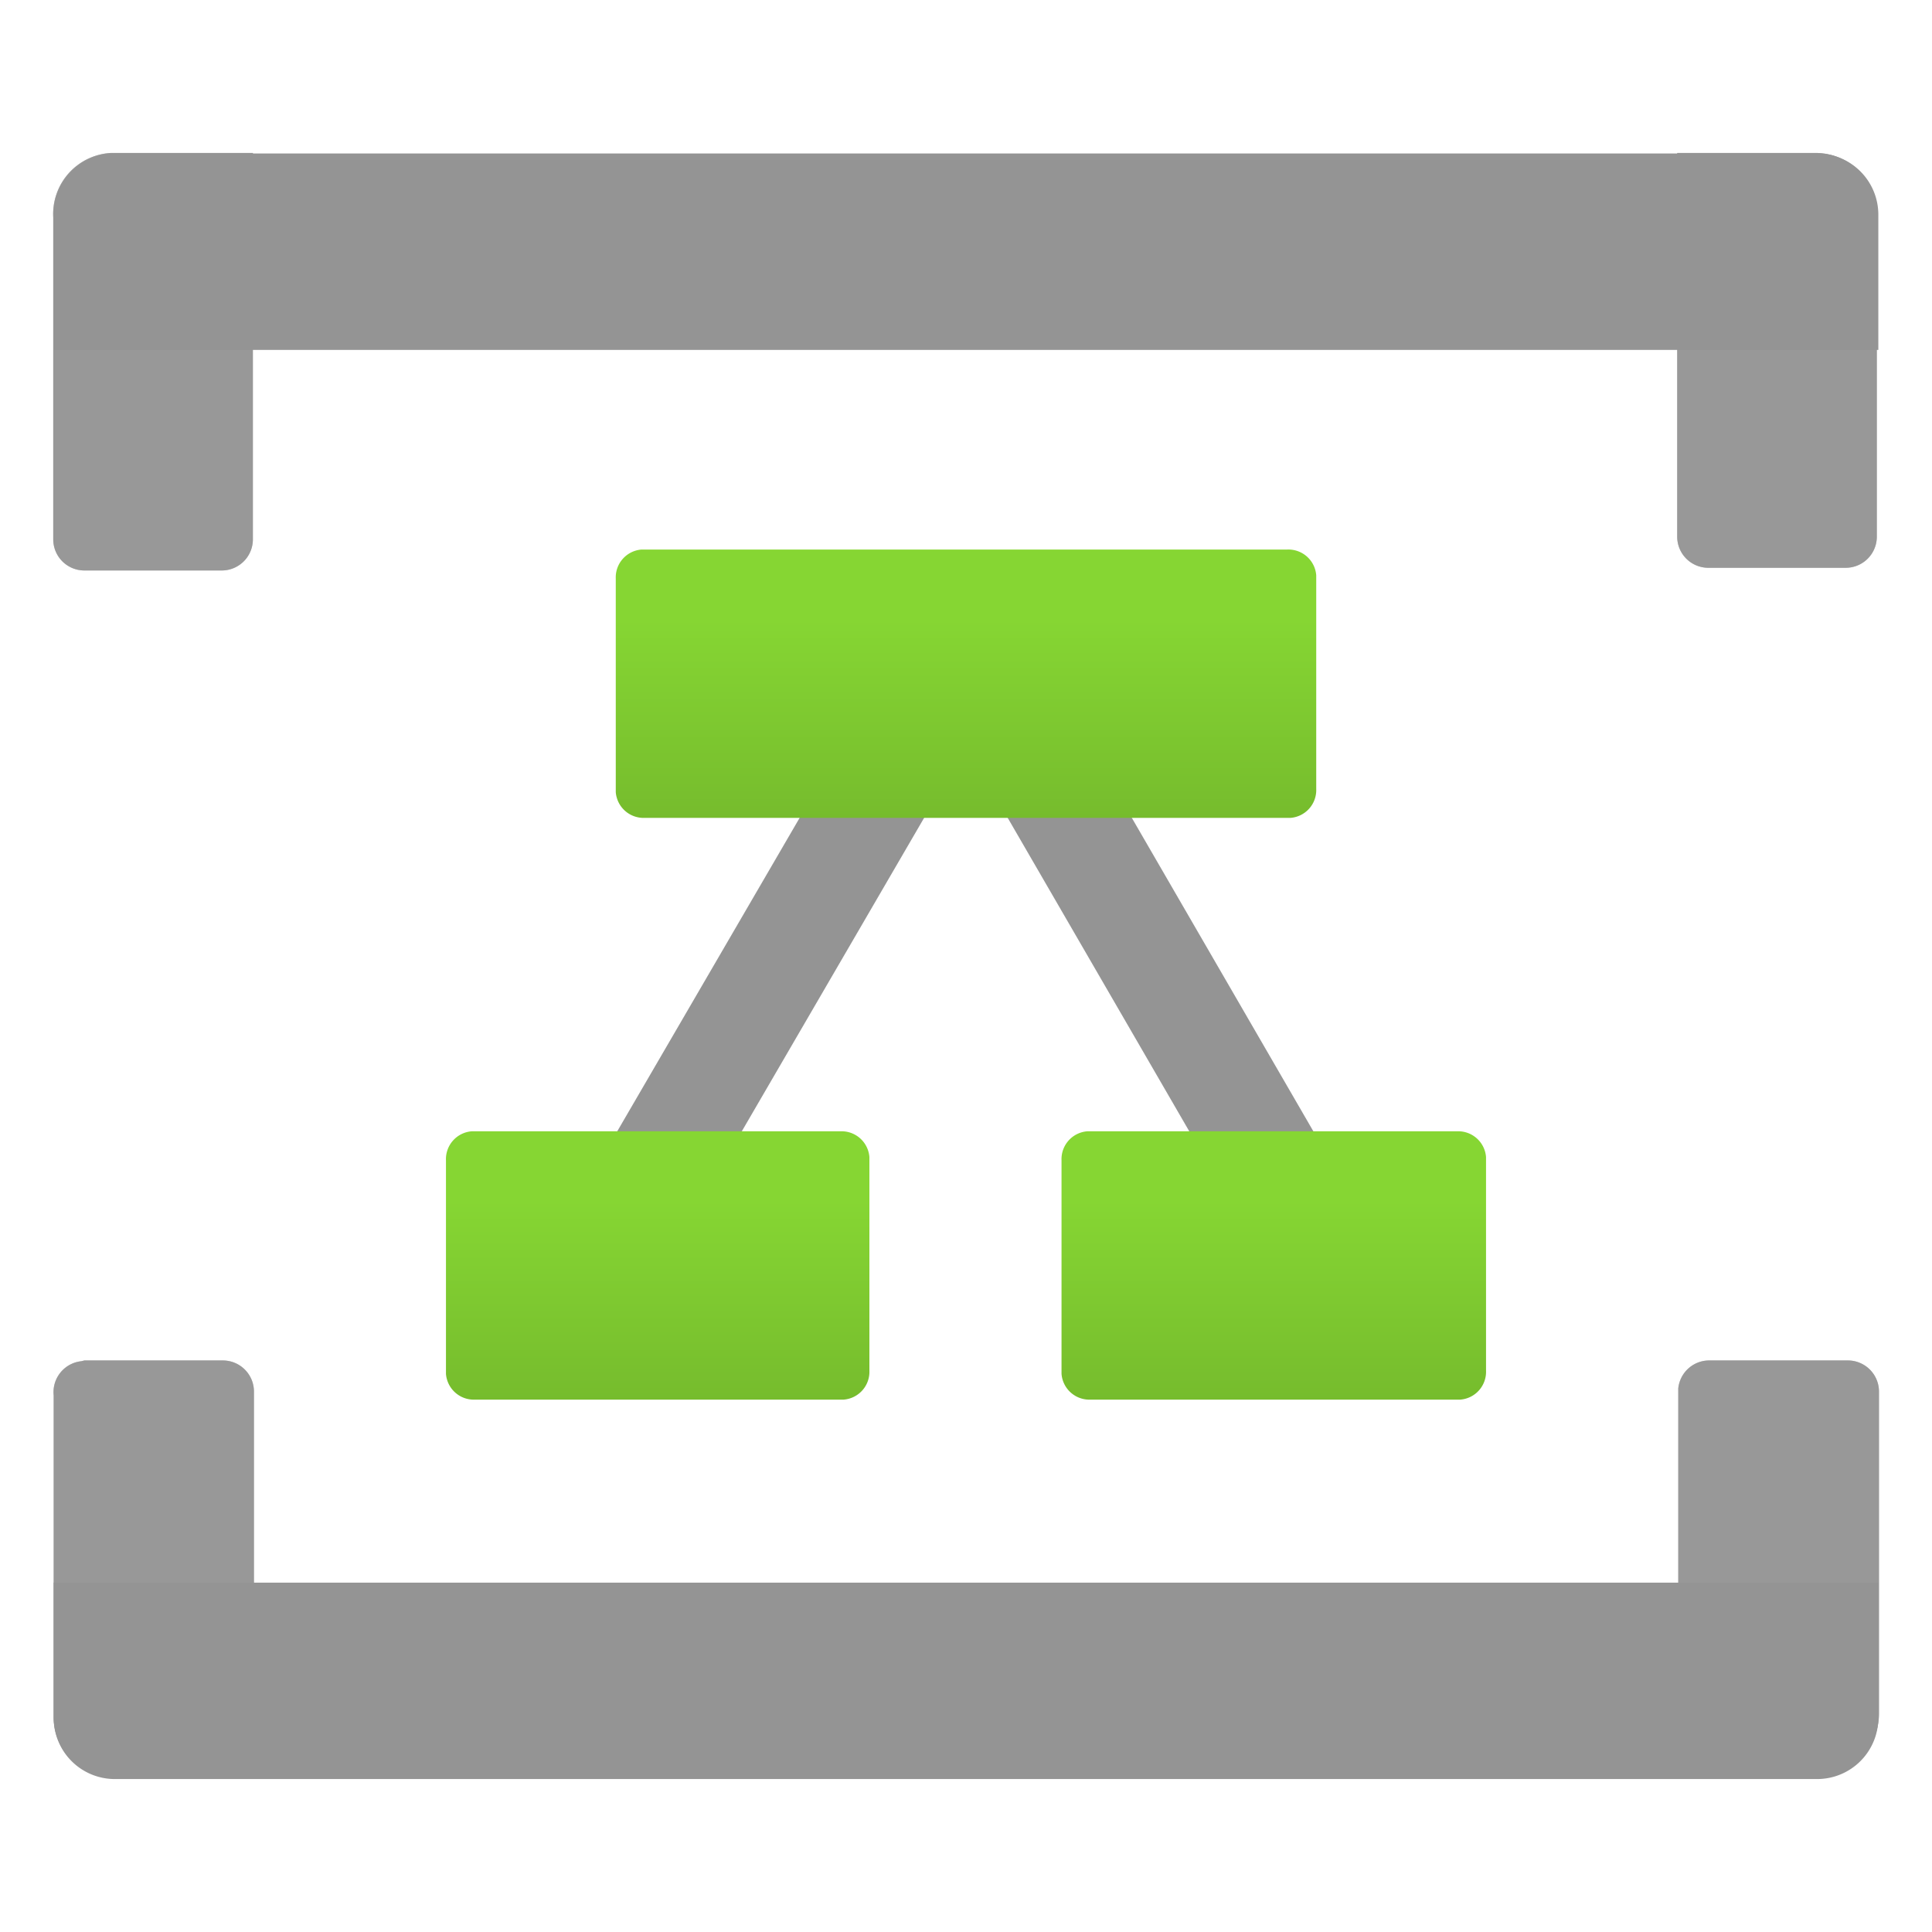
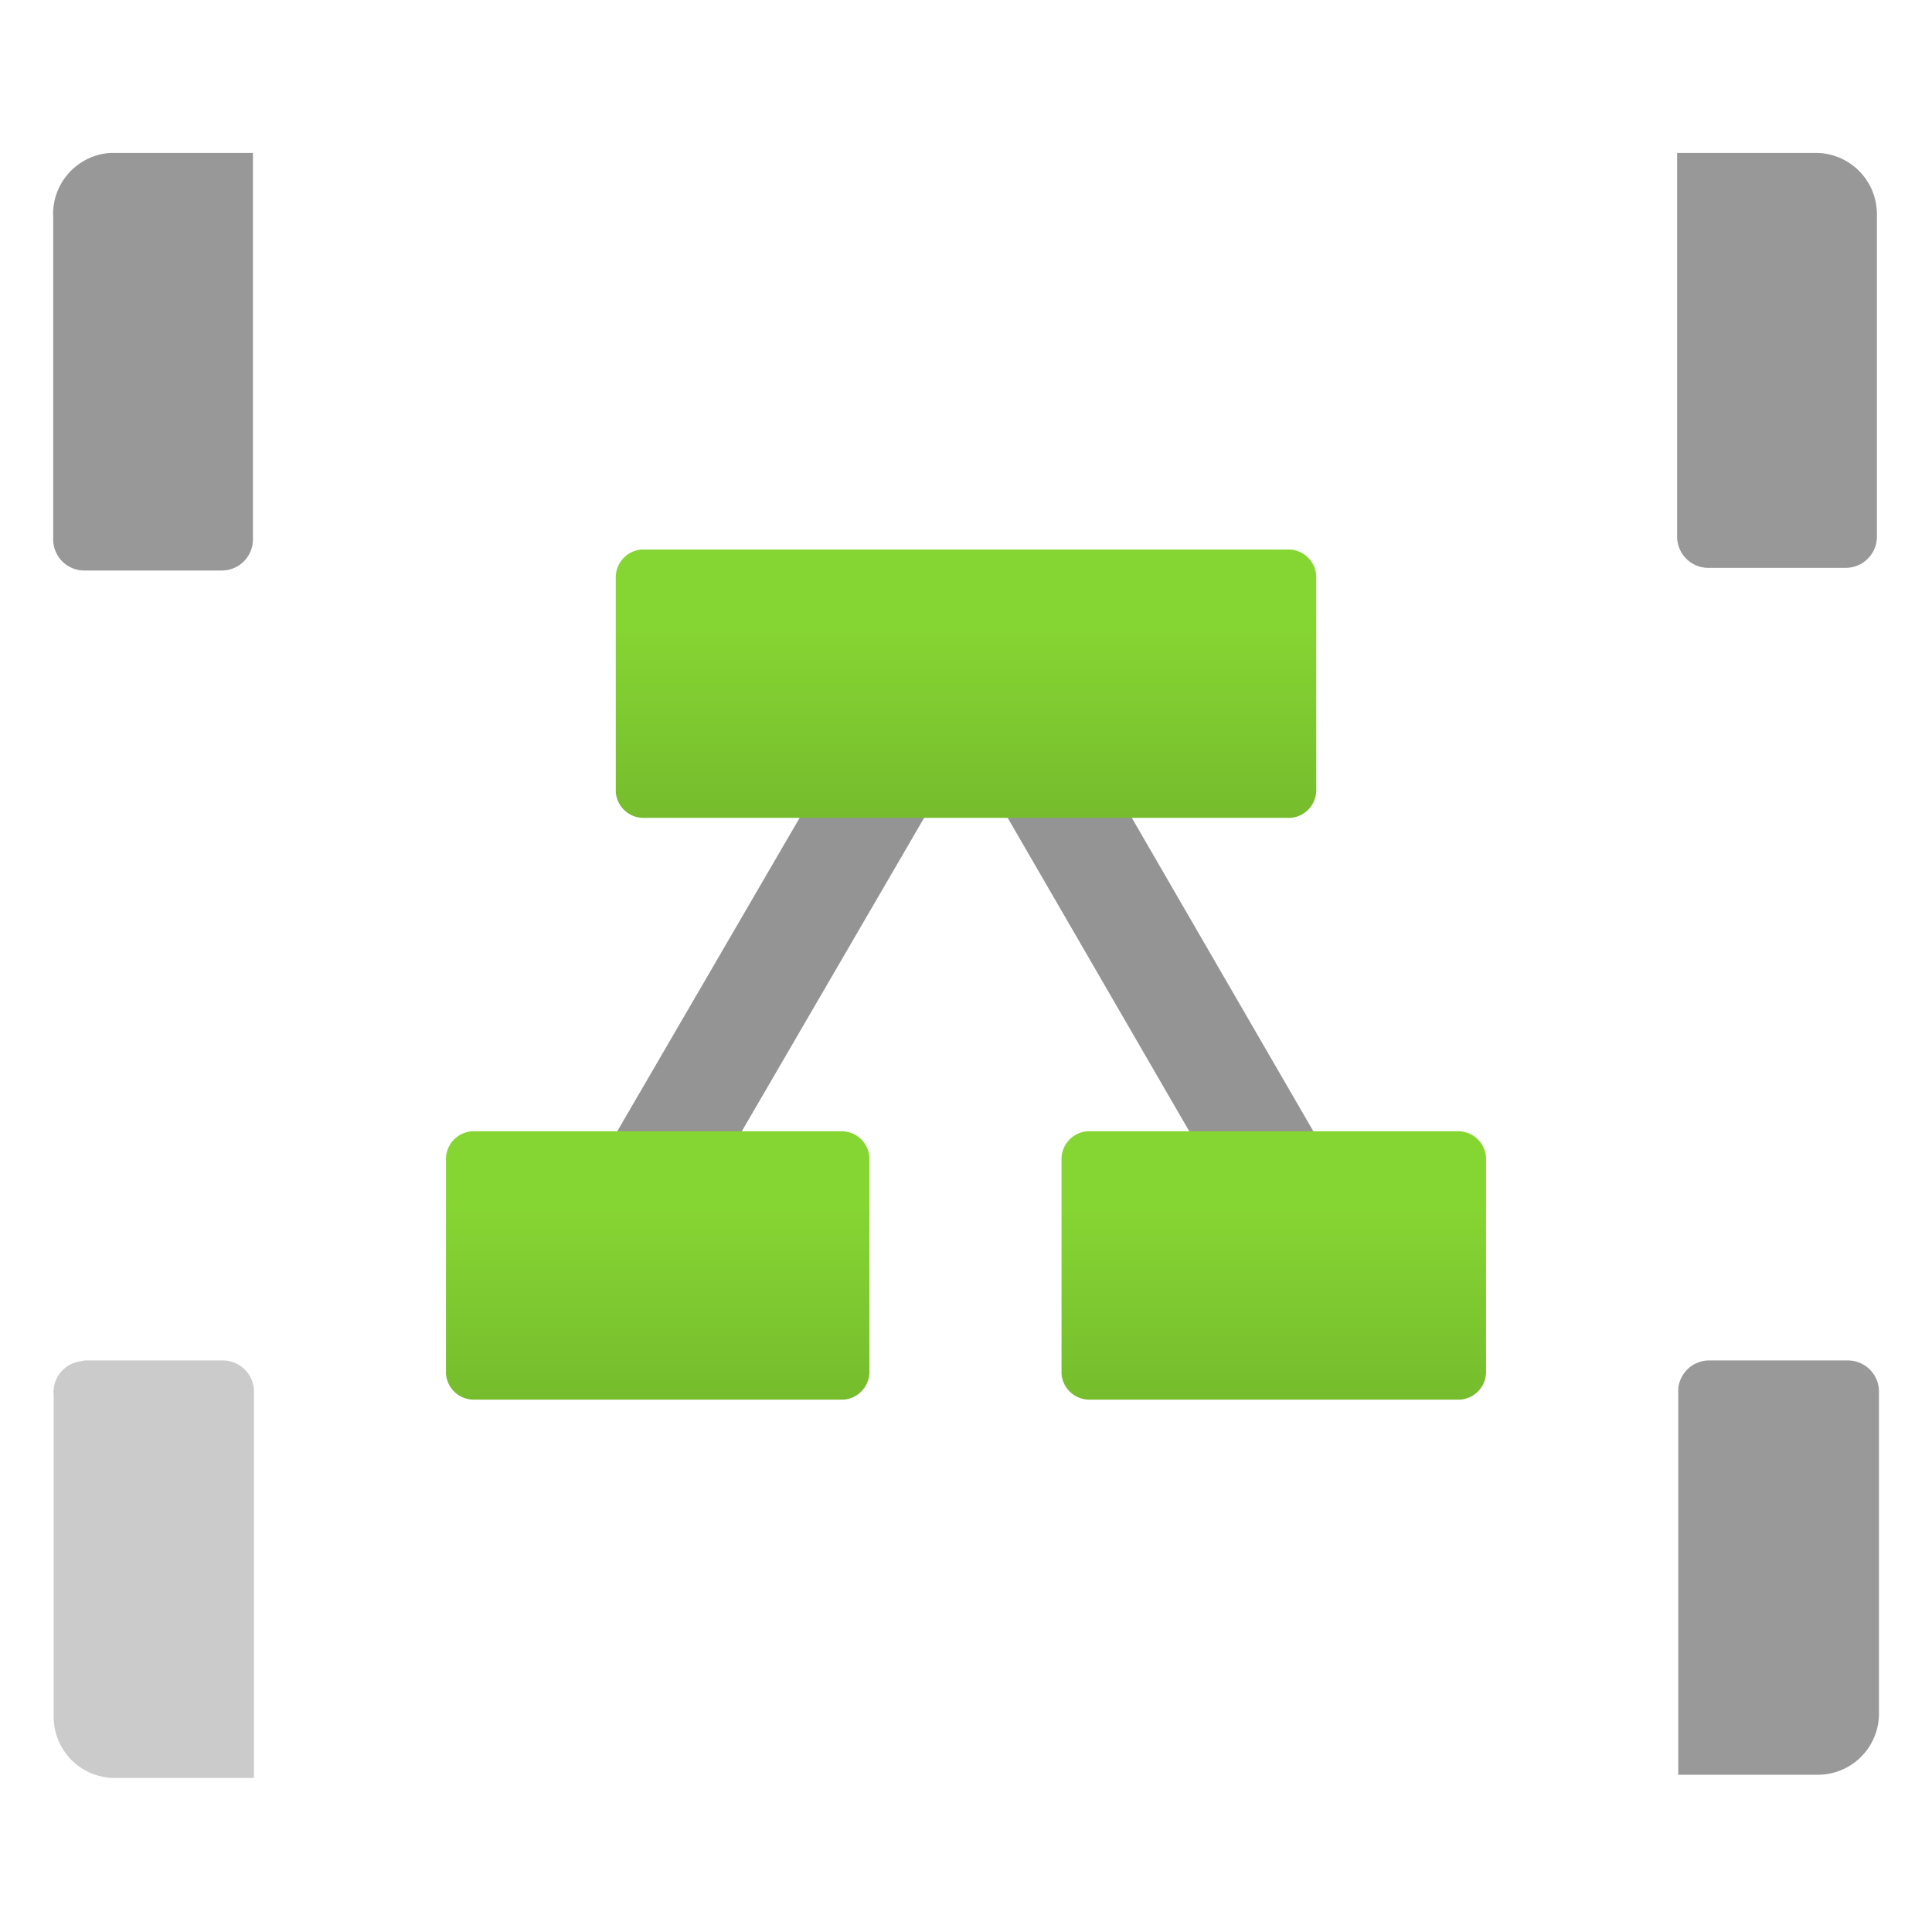
<svg viewBox="0 0 18 18">
  <defs>
    <linearGradient id="pNu0x-DUQ__a" x1="9" x2="9" y1="7.62" y2="5.12" gradientUnits="userSpaceOnUse">
      <stop offset="0" stop-color="#76bc2d" />
      <stop offset=".742" stop-color="#86d633" />
    </linearGradient>
    <linearGradient id="pNu0x-DUQ__b" x1="11.868" x2="11.868" y1="13.04" y2="10.54" gradientUnits="userSpaceOnUse">
      <stop offset="0" stop-color="#76bc2d" />
      <stop offset=".742" stop-color="#86d633" />
    </linearGradient>
    <linearGradient id="pNu0x-DUQ__c" x1="6.127" x2="6.127" y1="13.04" y2="10.54" gradientUnits="userSpaceOnUse">
      <stop offset="0" stop-color="#76bc2d" />
      <stop offset=".742" stop-color="#86d633" />
    </linearGradient>
  </defs>
  <path fill="#949494" d="M6.582 11.106 9 6.949l2.408 4.157h1.156L9.433 5.7a.5.5 0 0 0-.866 0l-3.142 5.4Z" />
  <path fill="url(#pNu0x-DUQ__a)" d="M12.263 7.35a.26.26 0 0 1-.24.27H6.007a.26.26 0 0 1-.27-.24V5.39a.26.26 0 0 1 .24-.27h6.016a.26.26 0 0 1 .27.24Z" />
  <path fill="url(#pNu0x-DUQ__b)" d="M13.845 12.77a.26.26 0 0 1-.24.27H10.16a.26.26 0 0 1-.27-.24v-1.99a.26.26 0 0 1 .24-.27h3.445a.26.26 0 0 1 .27.24Z" />
  <path fill="url(#pNu0x-DUQ__c)" d="M8.1 12.77a.26.26 0 0 1-.24.27H4.425a.26.26 0 0 1-.27-.24v-1.99a.26.26 0 0 1 .24-.27H7.83a.26.26 0 0 1 .27.24Z" />
  <g fill="#999">
    <path d="M1.066 1.425h1.29v3.6a.29.29 0 0 1-.29.29H.786a.29.29 0 0 1-.29-.29v-3a.57.57 0 0 1 .539-.6Z" />
    <path d="M1.066 1.425h1.29v3.6a.29.29 0 0 1-.29.29H.786a.29.29 0 0 1-.29-.29v-3a.57.57 0 0 1 .539-.6Z" opacity=".5" />
  </g>
  <g fill="#999">
    <path d="M15.636 1.425h1.28a.57.57 0 0 1 .57.57V5a.29.29 0 0 1-.29.29h-1.28a.29.29 0 0 1-.29-.29V1.425Z" />
    <path d="M15.636 1.425h1.28a.57.57 0 0 1 .57.57V5a.29.29 0 0 1-.29.29h-1.28a.29.29 0 0 1-.29-.29V1.425Z" opacity=".5" />
  </g>
-   <path fill="#949494" d="M17.5 2v1.26H.5V2a.57.57 0 0 1 .57-.57h15.86a.57.57 0 0 1 .57.57" />
  <g fill="#999">
-     <path d="M.786 12.675h1.29a.29.29 0 0 1 .29.29v3.6h-1.3A.57.57 0 0 1 .5 16v-3a.29.29 0 0 1 .258-.318z" />
    <path d="M.786 12.675h1.29a.29.29 0 0 1 .29.29v3.6h-1.3A.57.57 0 0 1 .5 16v-3a.29.29 0 0 1 .258-.318z" opacity=".5" />
  </g>
  <g fill="#999">
    <path d="M15.916 12.675h1.3a.29.29 0 0 1 .29.29v3a.57.57 0 0 1-.57.57h-1.3v-3.6a.29.29 0 0 1 .28-.26" />
-     <path d="M15.916 12.675h1.3a.29.29 0 0 1 .29.29v3a.57.57 0 0 1-.57.57h-1.3v-3.6a.29.29 0 0 1 .28-.26" opacity=".5" />
  </g>
-   <path fill="#949494" d="M.5 16.005v-1.26h17v1.26a.57.57 0 0 1-.57.57H1.066a.57.57 0 0 1-.566-.57" />
  <style>.msportalfx-svg-c01{fill:#fff}.msportalfx-svg-c02{fill:#e5e5e5}.msportalfx-svg-c03{fill:#a0a1a2}.msportalfx-svg-c04{fill:#7a7a7a}.msportalfx-svg-c05{fill:#3e3e3e}.msportalfx-svg-c06{fill:#1e1e1e}.msportalfx-svg-c07{fill:#0f0f0f}.msportalfx-svg-c08{fill:#ba141a}.msportalfx-svg-c09{fill:#dd5900}.msportalfx-svg-c10{fill:#ff8c00}.msportalfx-svg-c11{fill:#fcd116}.msportalfx-svg-c12{fill:#fee087}.msportalfx-svg-c13{fill:#b8d432}.msportalfx-svg-c14,.msportalfx-svg-c32{fill:#57a300}.msportalfx-svg-c15{fill:#59b4d9}.msportalfx-svg-c16{fill:#3999c6}.msportalfx-svg-c17{fill:#804998}.msportalfx-svg-c18{fill:#ec008c}.msportalfx-svg-c19{fill:#0072c6}.msportalfx-svg-c20{fill:#68217a}.msportalfx-svg-c21{fill:#00188f}.msportalfx-svg-c22{fill:#e81123}.fxs-mode-light .msportalfx-svg-c22{fill:#a4262c}.msportalfx-svg-c23{fill:#cae3f3}.msportalfx-svg-c24{fill:#59aed3}.msportalfx-svg-c25{fill:#4c3b12}.msportalfx-svg-c26{fill:#be9555}.msportalfx-svg-c27{fill:#4f4d52}.msportalfx-svg-c28{fill:#ef6f59}.msportalfx-svg-c29{fill:#f7cb64}.msportalfx-svg-c30{fill:#fdd8db}.msportalfx-svg-c31{fill:#f6ffec}.msportalfx-svg-c33{fill:#8a2da5}.msportalfx-svg-c34{fill:#e00b1c}.msportalfx-svg-c35{fill:#015cda}.msportalfx-svg-c36{fill:#5db300}.msportalfx-svg-c97{fill:#ffb900}.msportalfx-svg-c98{fill:#00a4ef}.msportalfx-svg-c99{fill:#f25022}.msportalfx-inverted-theme .msportalfx-svg-c05,.fxs-theme-dark .msportalfx-svg-c05{fill:#777}.msportalfx-inverted-theme .msportalfx-svg-c07,.fxs-theme-dark .msportalfx-svg-c07{fill:#f2f2f2}.msportalfx-svg-palette-white{fill:#fff}.msportalfx-svg-palette-blue{fill:#015cda}.msportalfx-svg-palette-black{fill:#1e1e1e}.msportalfx-svg-palette-green{fill:#57a300}.msportalfx-svg-palette-gray{fill:#a0a1a2}.msportalfx-svg-palette-inherit{fill:inherit}.msportalfx-svg-badge{position:absolute;left:0;bottom:0;min-height:10px;min-width:10px}.fxc-menu-icon&gt;.msportalfx-svg-badge{left:-2px;bottom:-2px;min-height:8px;min-width:8px}.msportalfx-svg-disabled{filter:grayscale(100%)}.msportalfx-svg-loading-square{animation:ProgressFlagAnimation 1.45s infinite ease-in-out;transform-origin:50%}.msportalfx-svg-loading-square:nth-child(1){animation-delay:0s}.msportalfx-svg-loading-square:nth-child(2){animation-delay:.2s}.msportalfx-svg-loading-square:nth-child(3){animation-delay:.4s}@keyframes ProgressFlagAnimation{0%{transform:scale(1);opacity:.3}36.1%{transform:scale(1.06);opacity:1}50%{transform:scale(1.06);opacity:1}86.1%{transform:scale(1);opacity:.3}}.msportalfx-svg-flip-horizontal&gt;svg,svg.msportalfx-svg-flip-horizontal{transform:scaleX(-1)}.msportalfx-svg-fabric-rotate360{animation:ImageRotation 1.3s cubic-bezier(.53,.21,.29,.67) infinite}@keyframes ImageRotation{0%{transform:rotate(-45deg)}100%{transform:rotate(315deg)}}.fxs-svg-number .msportalfx-font-bold{font-size:10px;fill:#0065ad}.fxs-svg-number .fxs-svg-circle{stroke-width:0%;fill:#0078d4}.fxs-svg-number .fxs-svg-text{fill:#fff;font-size:10px}.fxs-svg-number.msportalfx-svg-disabled{filter:grayscale(0%)}.fxs-svg-number.msportalfx-svg-disabled .fxs-svg-circle{fill:#fff;stroke-width:1px;stroke:#949494}.fxs-svg-number.msportalfx-svg-disabled .fxs-svg-text{fill:#949494}.fxs-theme-dark .fxs-svg-number .fxs-svg-text{fill:#0f0f0f}.fxs-theme-dark .fxs-svg-number .fxs-svg-circle{stroke-width:0%;fill:#0078d4}.fxs-theme-dark .fxs-svg-number.msportalfx-svg-disabled .fxs-svg-circle{fill:#0f0f0f;stroke-width:1px;stroke:#949494}.fxs-theme-dark .fxs-svg-number.msportalfx-svg-disabled .fxs-svg-text{fill:#949494}</style>
</svg>